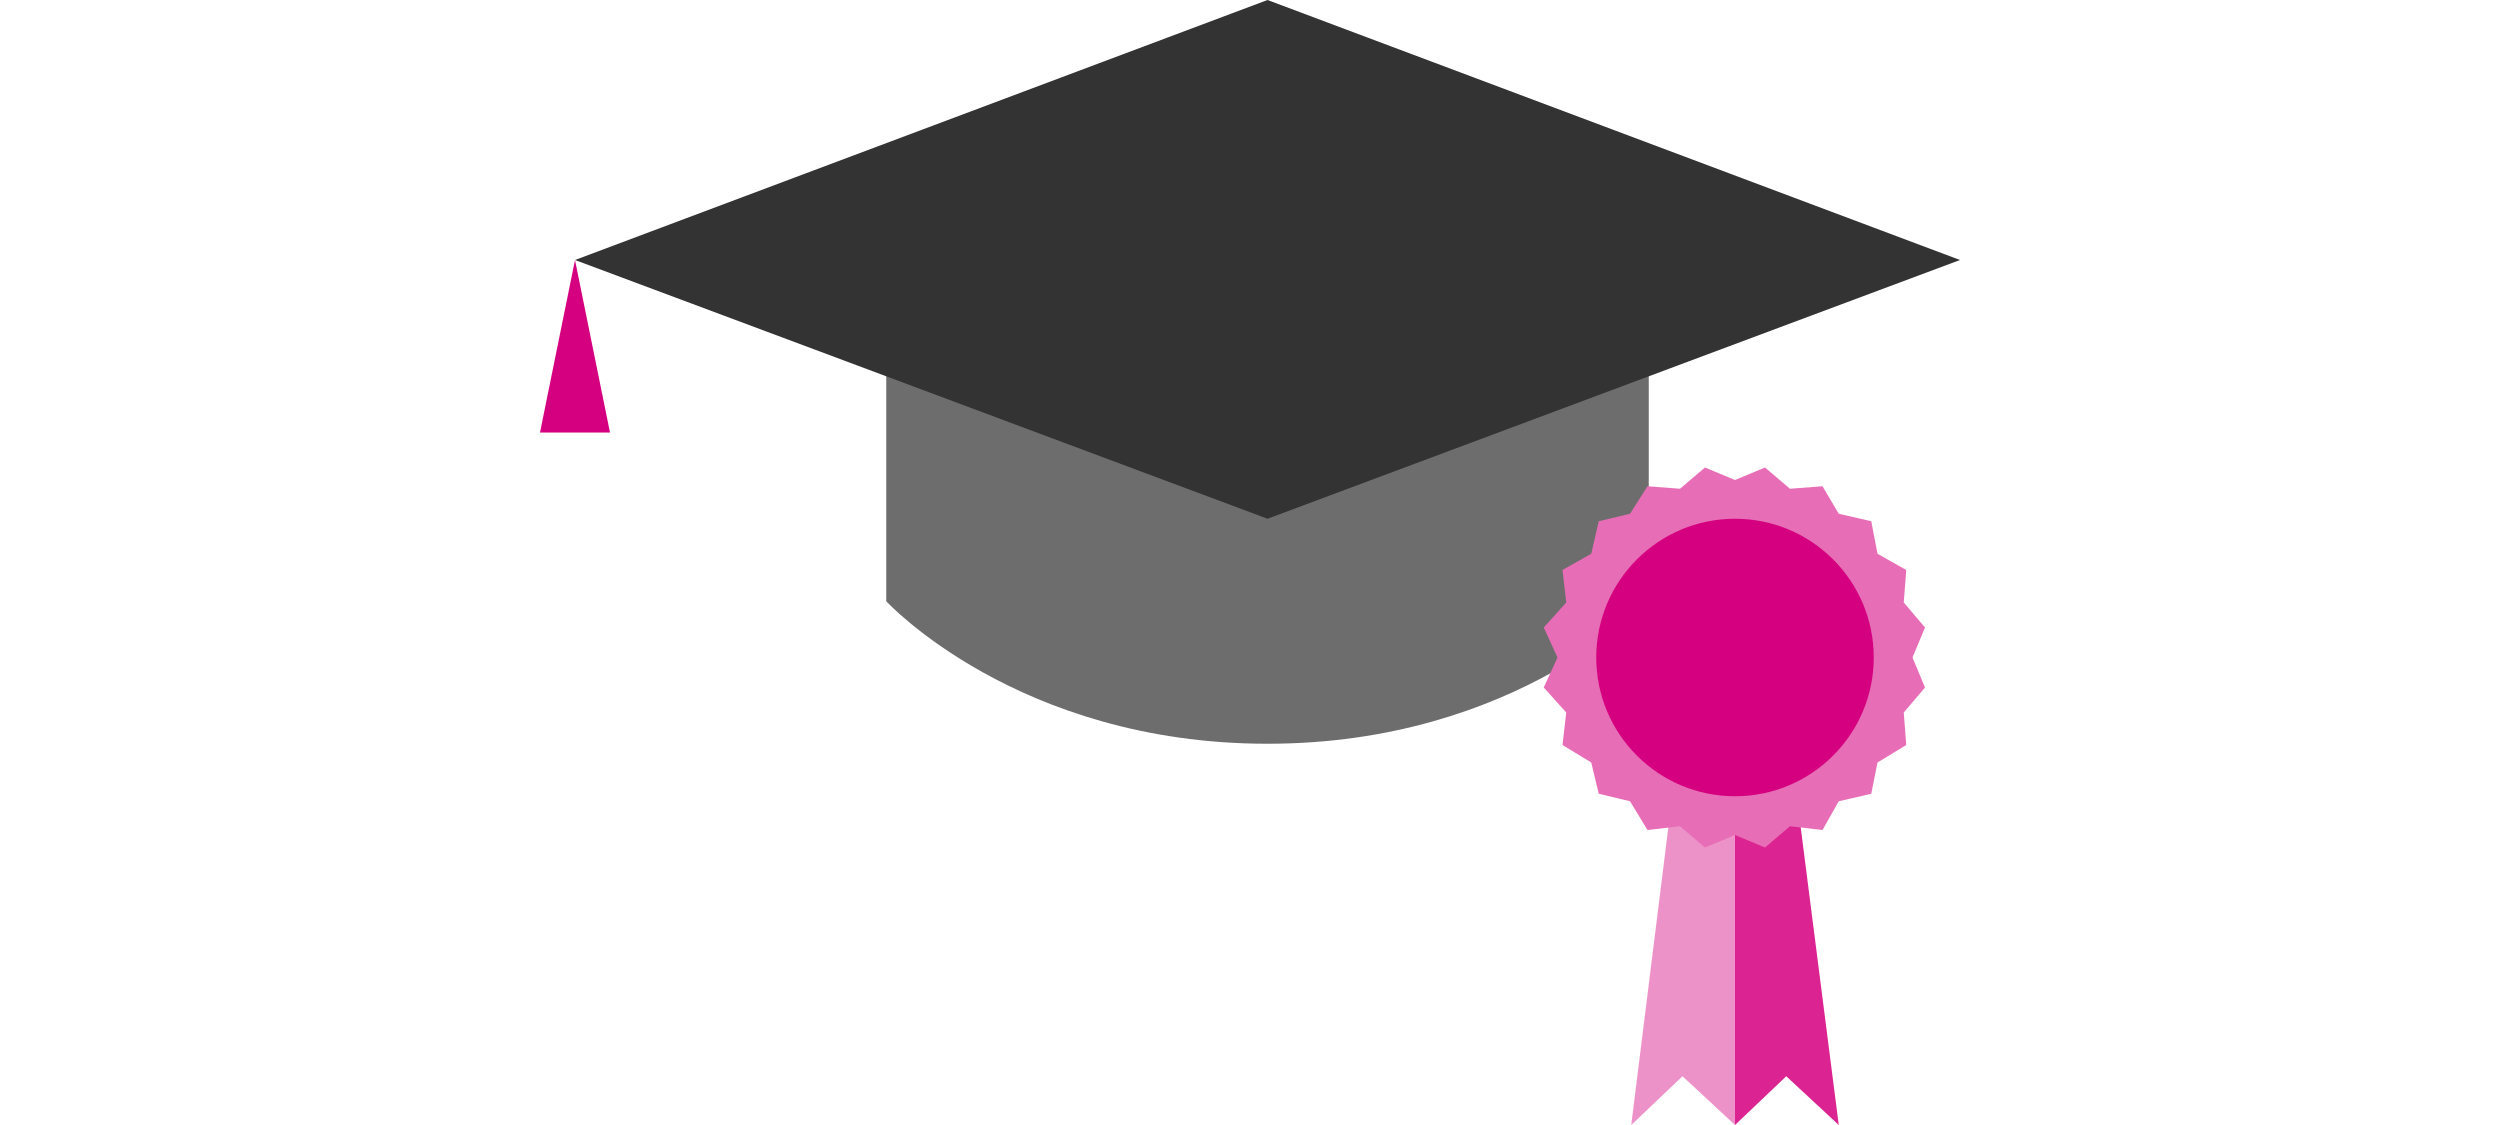
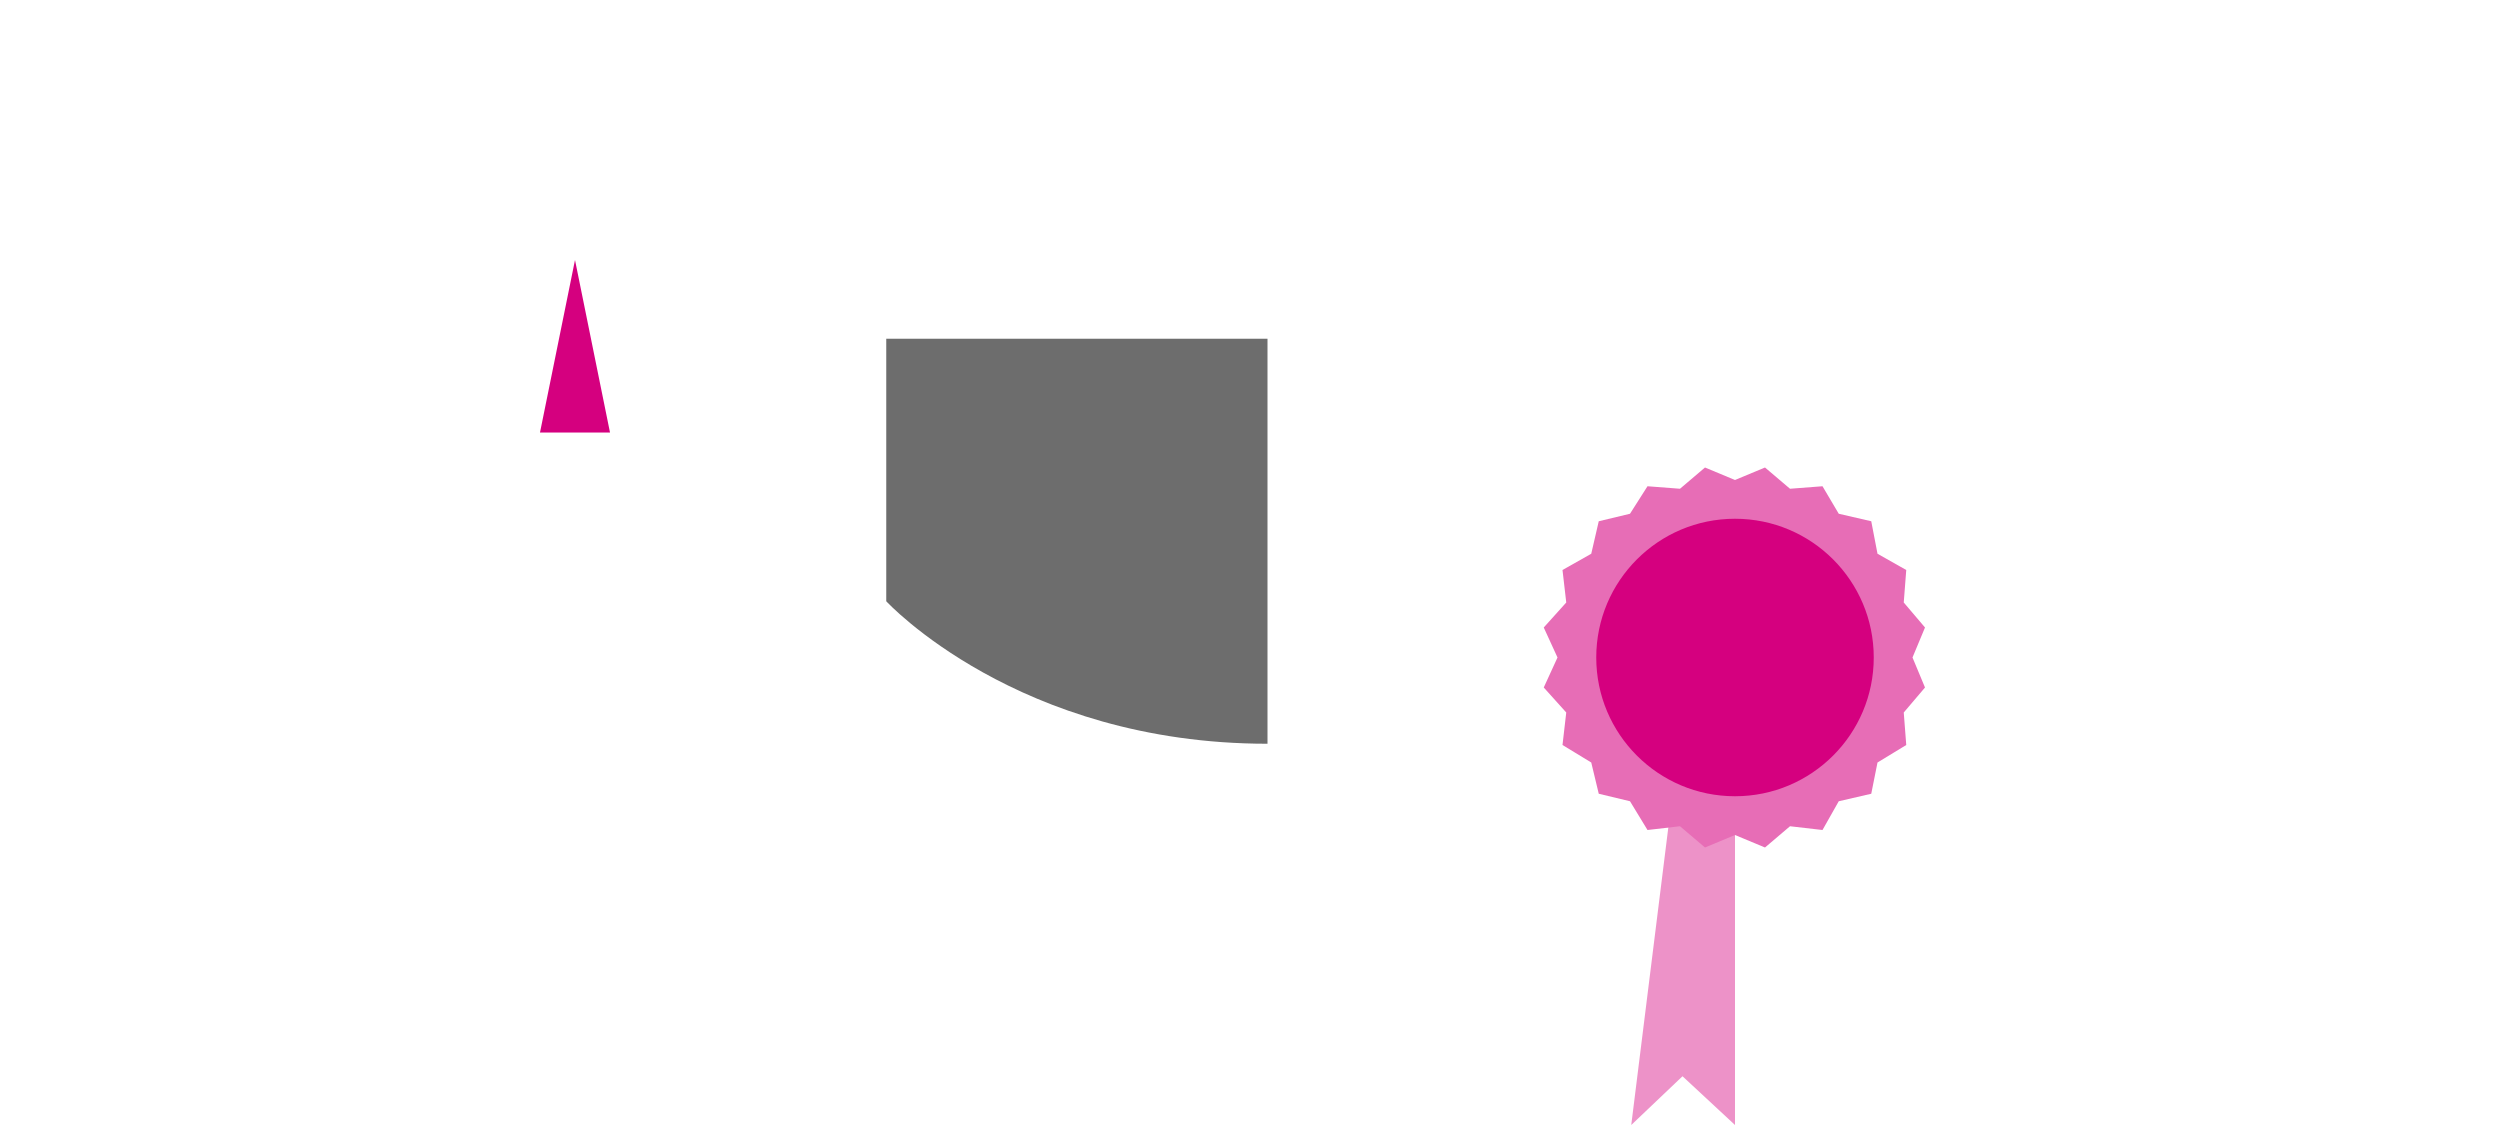
<svg xmlns="http://www.w3.org/2000/svg" version="1.1" id="Capa_1" x="0px" y="0px" viewBox="0 0 200 90" style="enable-background:new 0 0 200 90;" xml:space="preserve">
  <style type="text/css">
	.st0{fill:#6D6D6D;}
	.st1{fill:#333333;}
	.st2{fill:#D5007F;}
	.st3{fill:#DB2491;}
	.st4{fill:#ED92C8;}
	.st5{fill:#E76DB6;}
</style>
  <g>
-     <path class="st0" d="M131.8,27.1H70.9v21c0,0,10.5,11.4,30.5,11.4s30.5-11.4,30.5-11.4V27.1z" />
-     <polygon class="st1" points="101.4,0 46,20.8 101.4,41.5 156.8,20.8  " />
+     <path class="st0" d="M131.8,27.1H70.9v21c0,0,10.5,11.4,30.5,11.4V27.1z" />
    <polygon class="st2" points="43.2,34.6 48.8,34.6 46,20.8  " />
-     <polygon class="st3" points="138.8,90 138.8,59.5 143.2,59.5 147.1,90 142.9,86.1  " />
    <polygon class="st4" points="138.8,90 138.8,59.5 134.3,59.5 130.5,90 134.6,86.1  " />
    <polygon class="st5" points="138.8,38.4 141.2,37.4 143.2,39.1 145.8,38.9 147.1,41.1 149.7,41.7 150.2,44.3 152.5,45.6    152.3,48.2 154,50.2 153,52.6 154,55 152.3,57 152.5,59.6 150.2,61 149.7,63.5 147.1,64.1 145.8,66.4 143.2,66.1 141.2,67.8    138.8,66.8 136.4,67.8 134.4,66.1 131.8,66.4 130.4,64.1 127.9,63.5 127.3,61 125,59.6 125.3,57 123.5,55 124.6,52.6 123.5,50.2    125.3,48.2 125,45.6 127.3,44.3 127.9,41.7 130.4,41.1 131.8,38.9 134.4,39.1 136.4,37.4  " />
    <circle class="st2" cx="138.8" cy="52.6" r="11.1" />
  </g>
</svg>